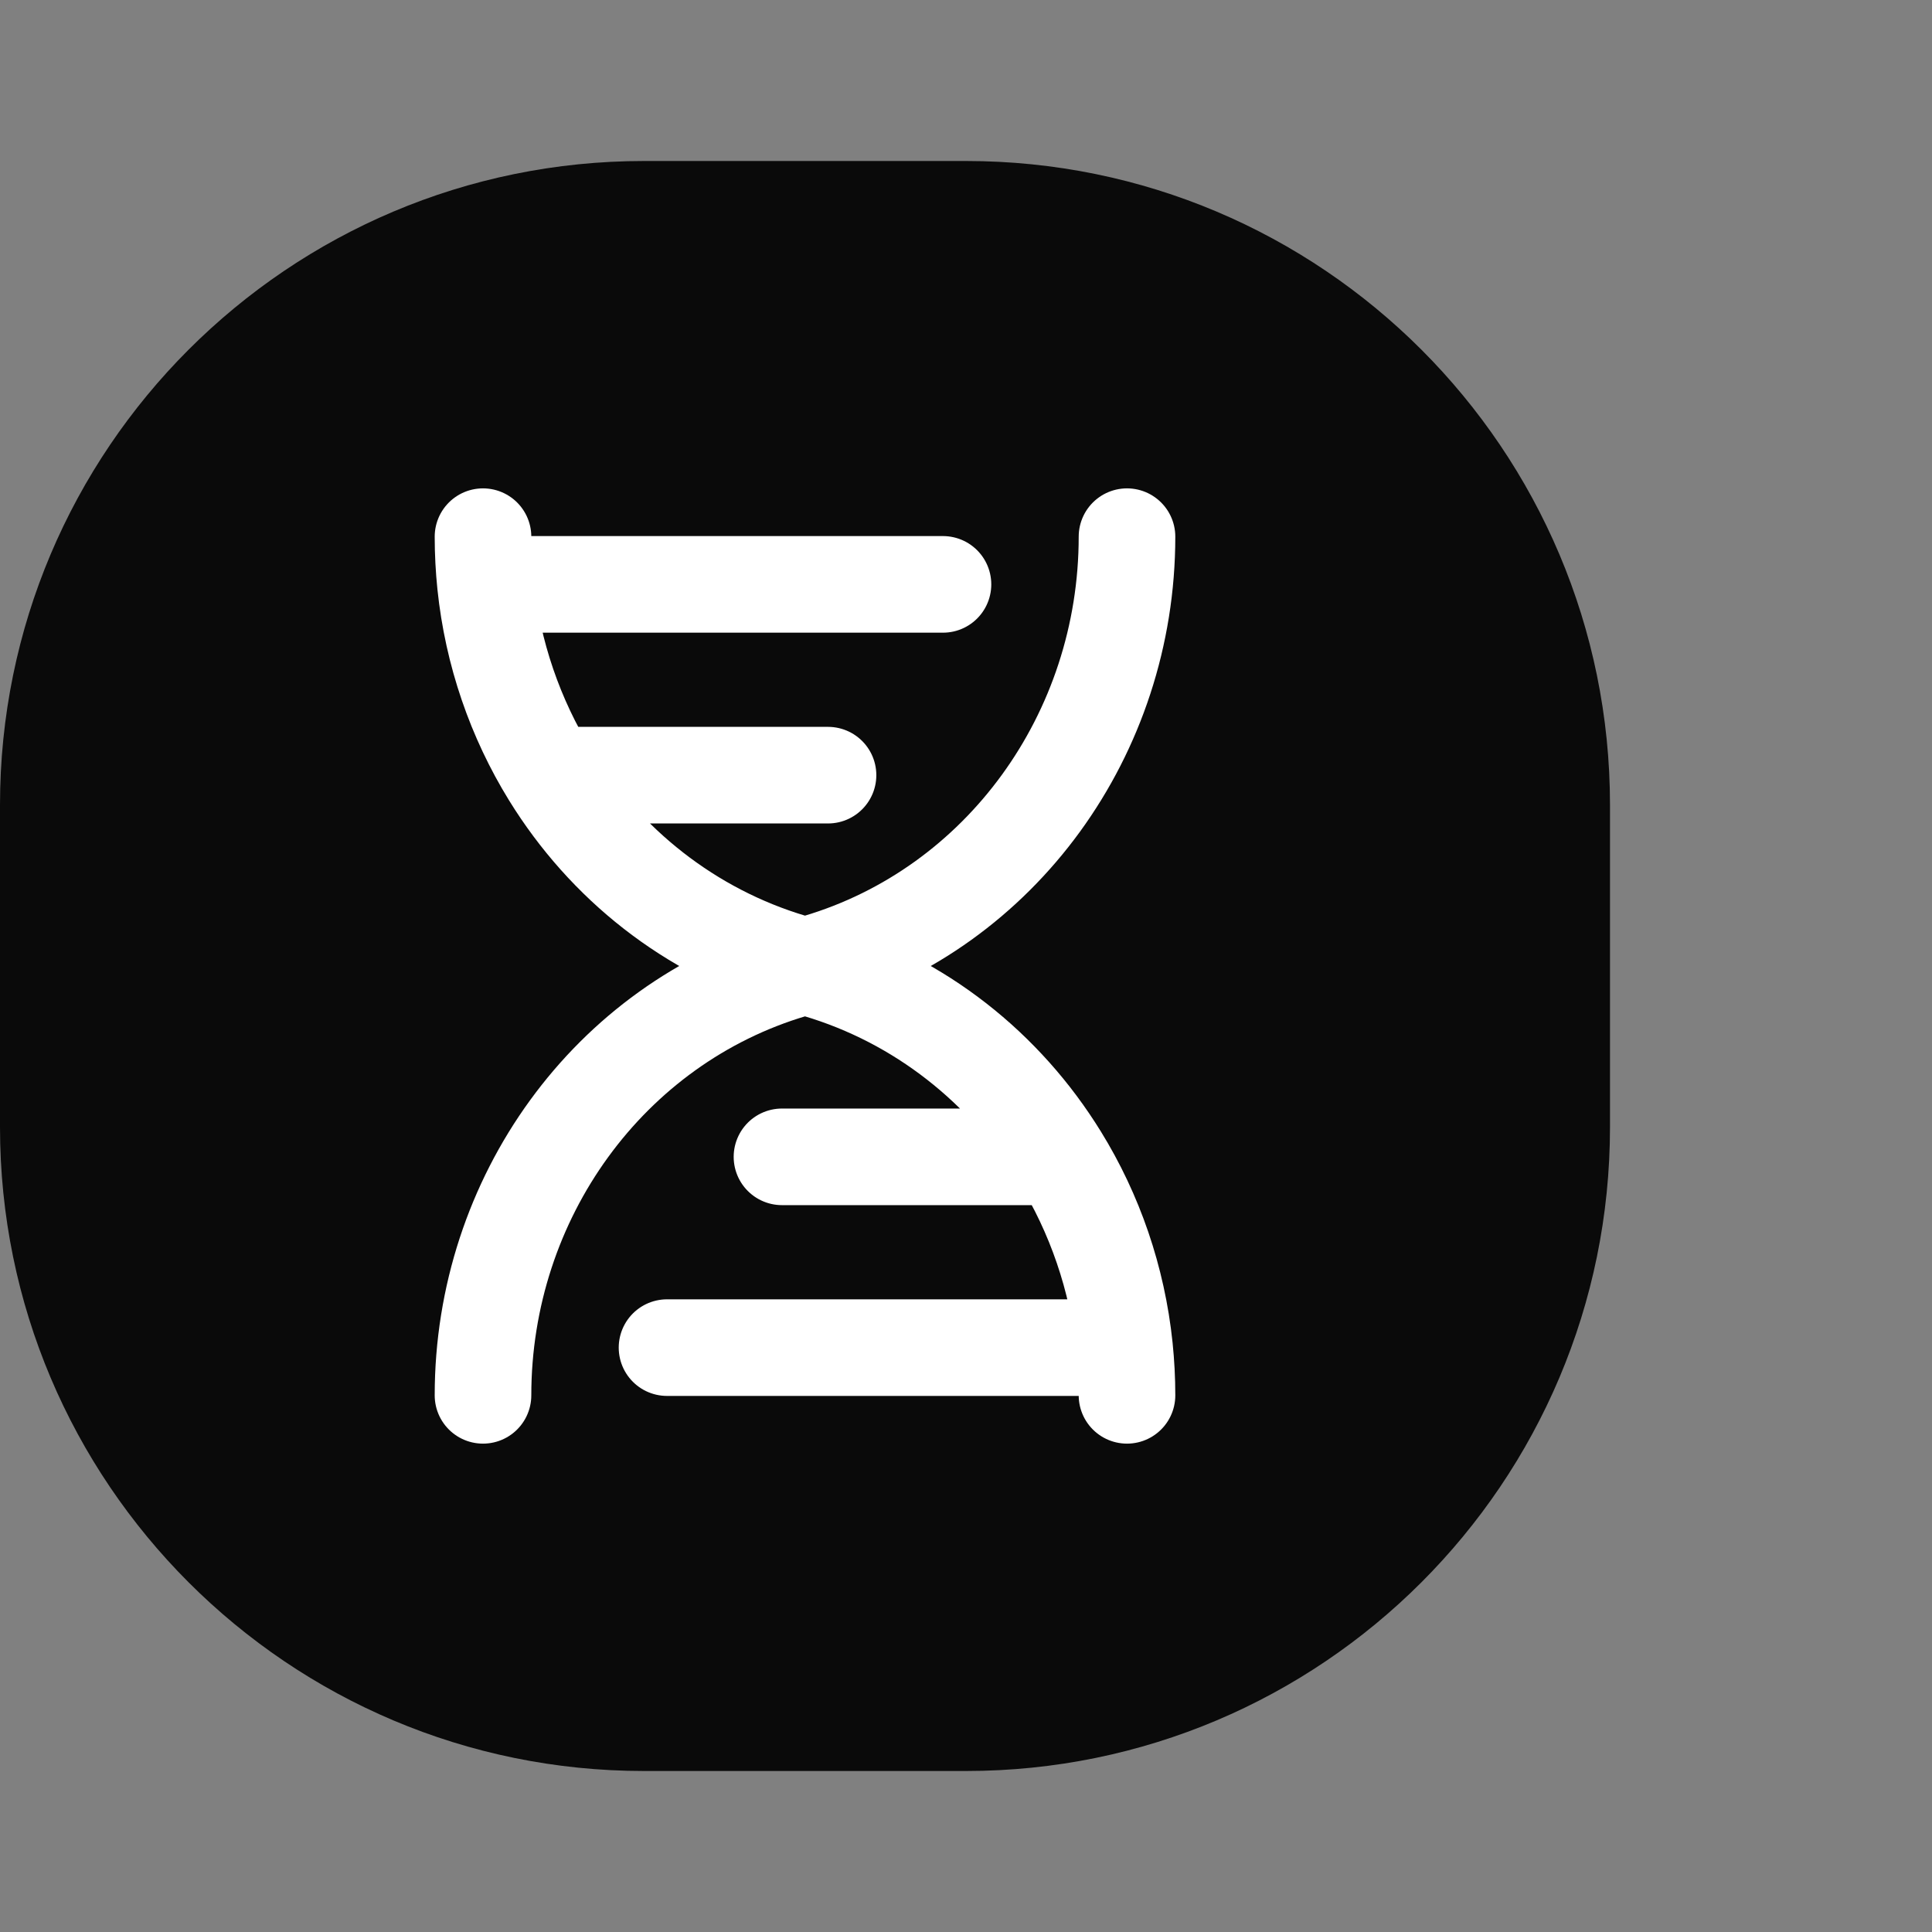
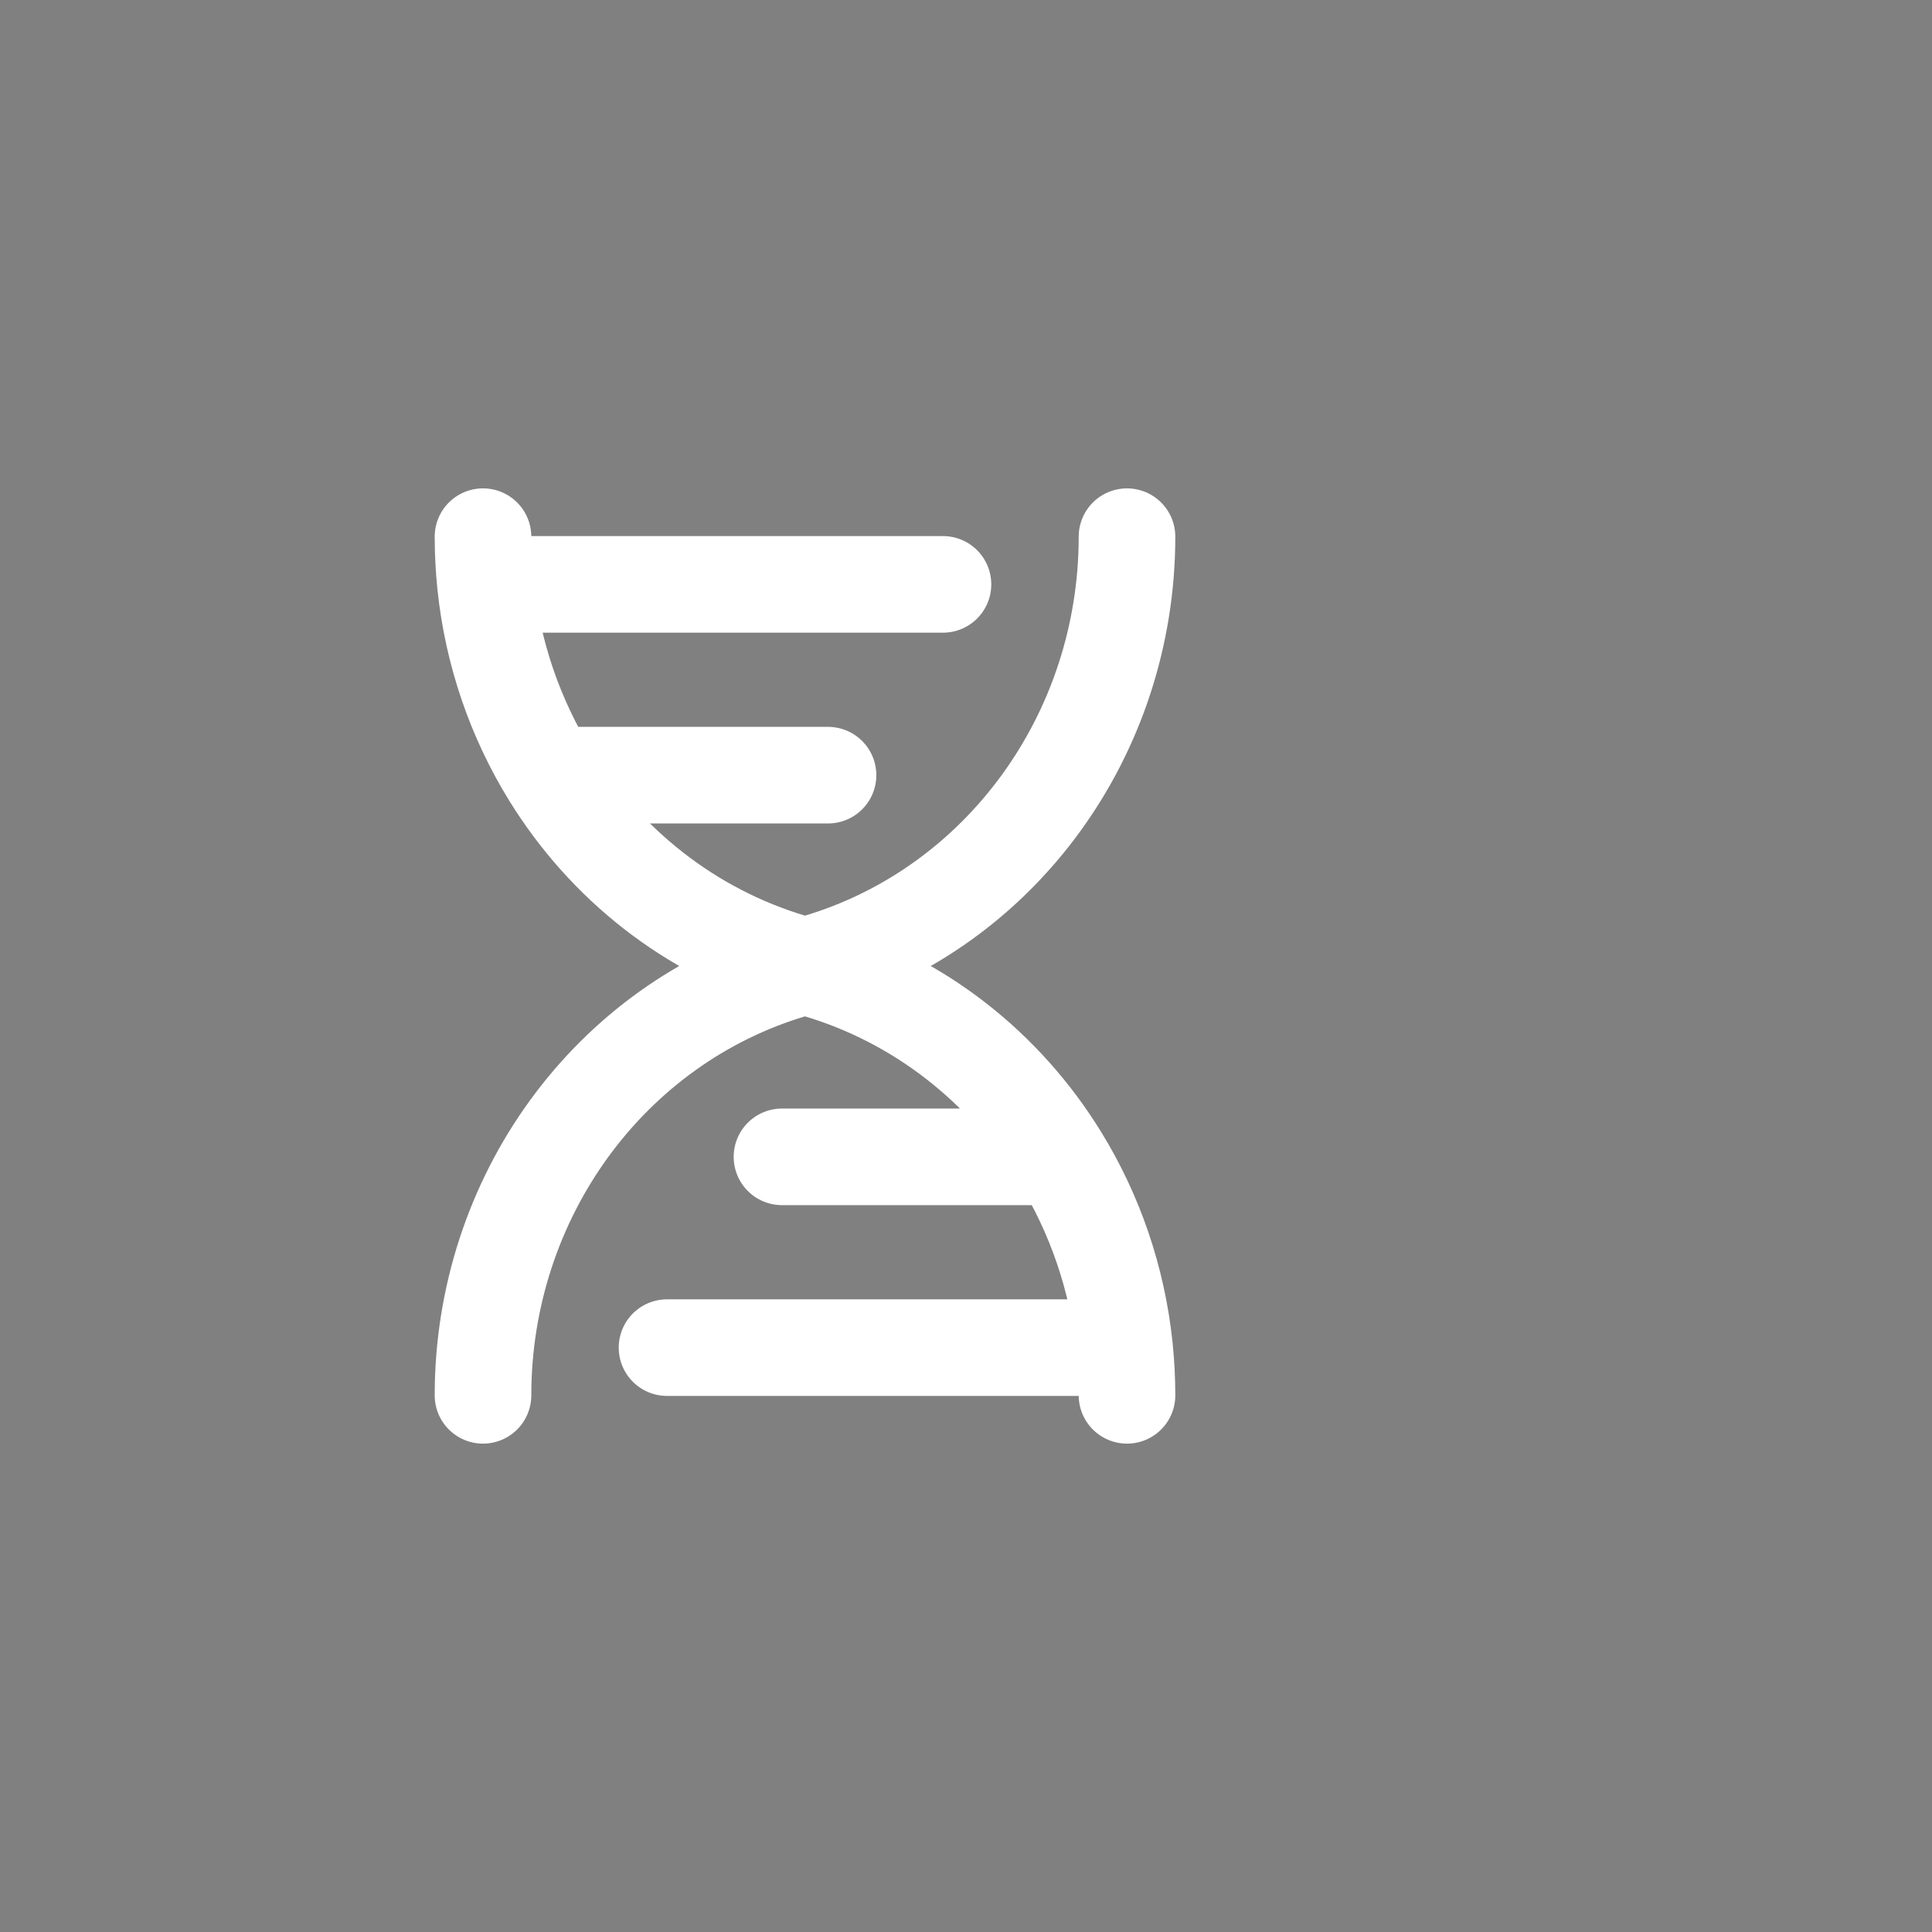
<svg xmlns="http://www.w3.org/2000/svg" width="36" height="36" viewBox="0 0 36 36" fill="none">
  <rect x="0" y="0" width="36" height="36" fill="#808080" stroke="none" />
-   <path d="M18 3H12C5.373 3 0 8.373 0 15V21C0 27.627 5.373 33 12 33H18C24.627 33 30 27.627 30 21V15C30 8.373 24.627 3 18 3Z" fill="#0A0A0A" />
  <path d="M21 26C21 25.7 20.984 25.404 20.954 25.111M20.954 25.111H12.429M20.954 25.111C20.82 23.823 20.398 22.611 19.747 21.556M19.747 21.556C18.727 19.903 17.146 18.636 15.231 18.068L14.769 17.932C12.854 17.364 11.273 16.097 10.253 14.444M19.747 21.556H14.571M9 10C9 10.3 9.016 10.596 9.046 10.889M9.046 10.889H17.571M9.046 10.889C9.18 12.177 9.602 13.389 10.253 14.444M10.253 14.444H15.429M9 26C9 22.317 11.354 19.08 14.769 18.068L15.231 17.932C18.646 16.92 21 13.683 21 10" stroke="white" stroke-width="1.8" stroke-linecap="round" stroke-linejoin="round" />
</svg>